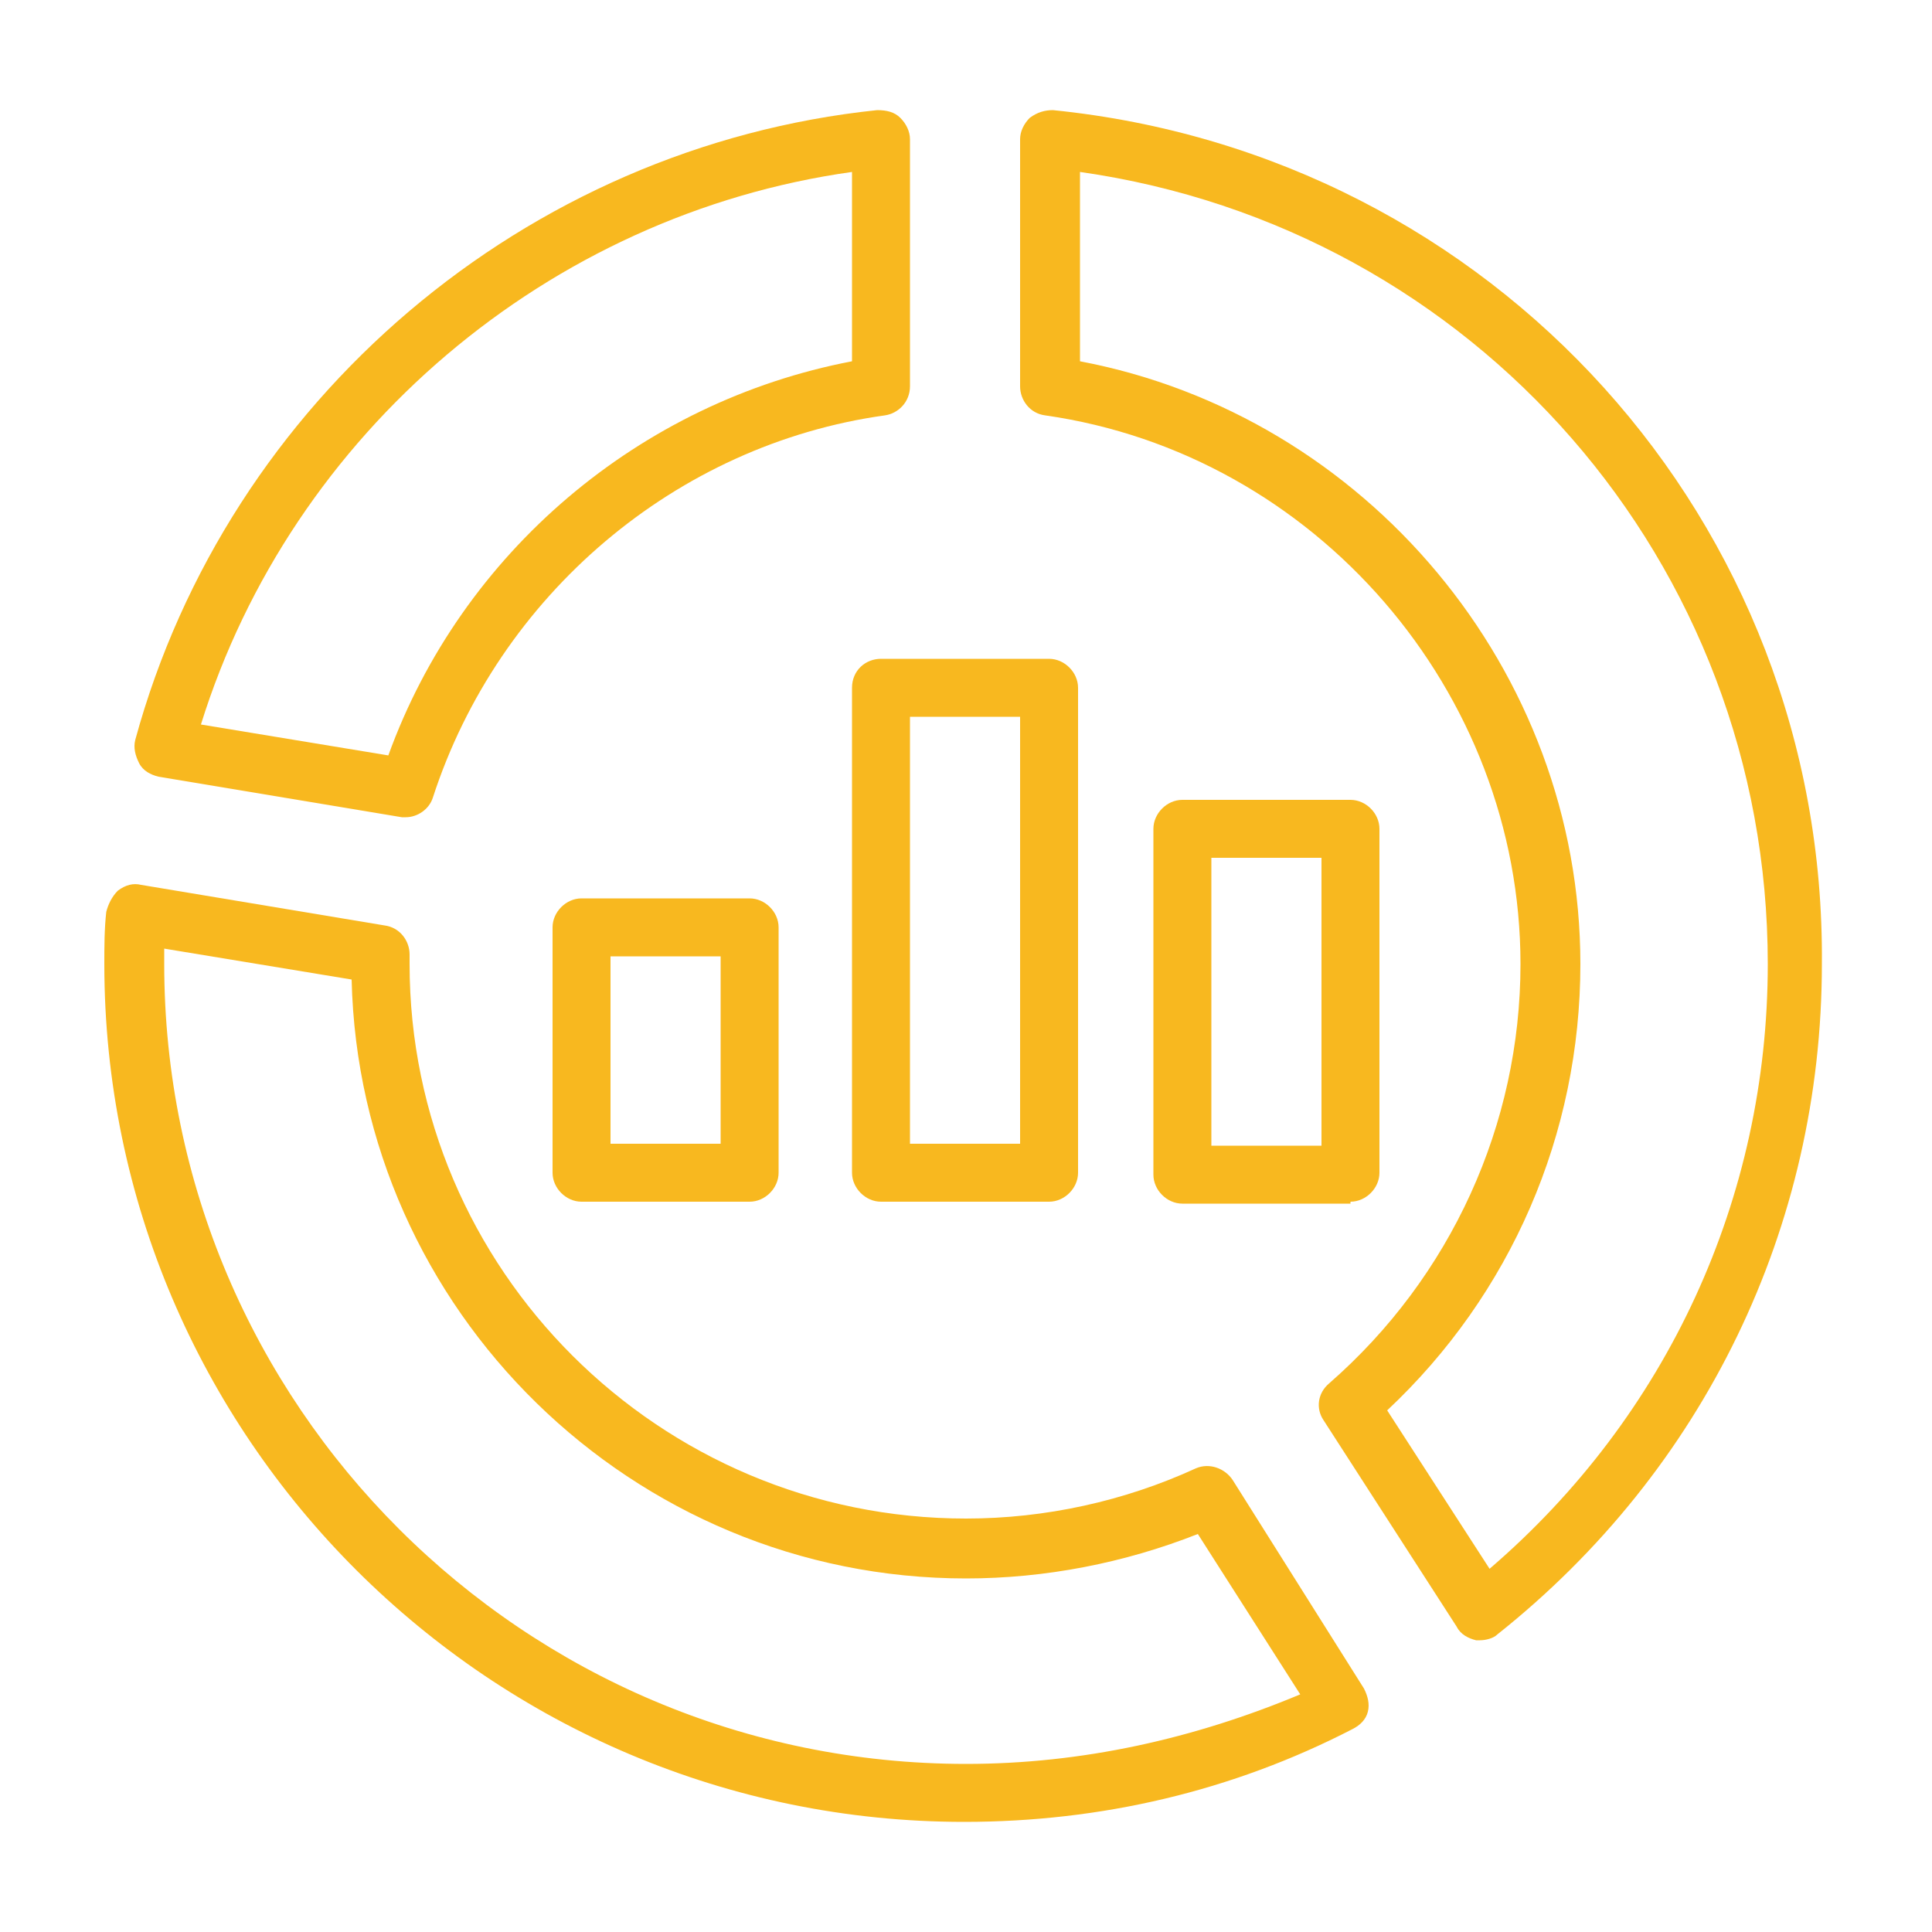
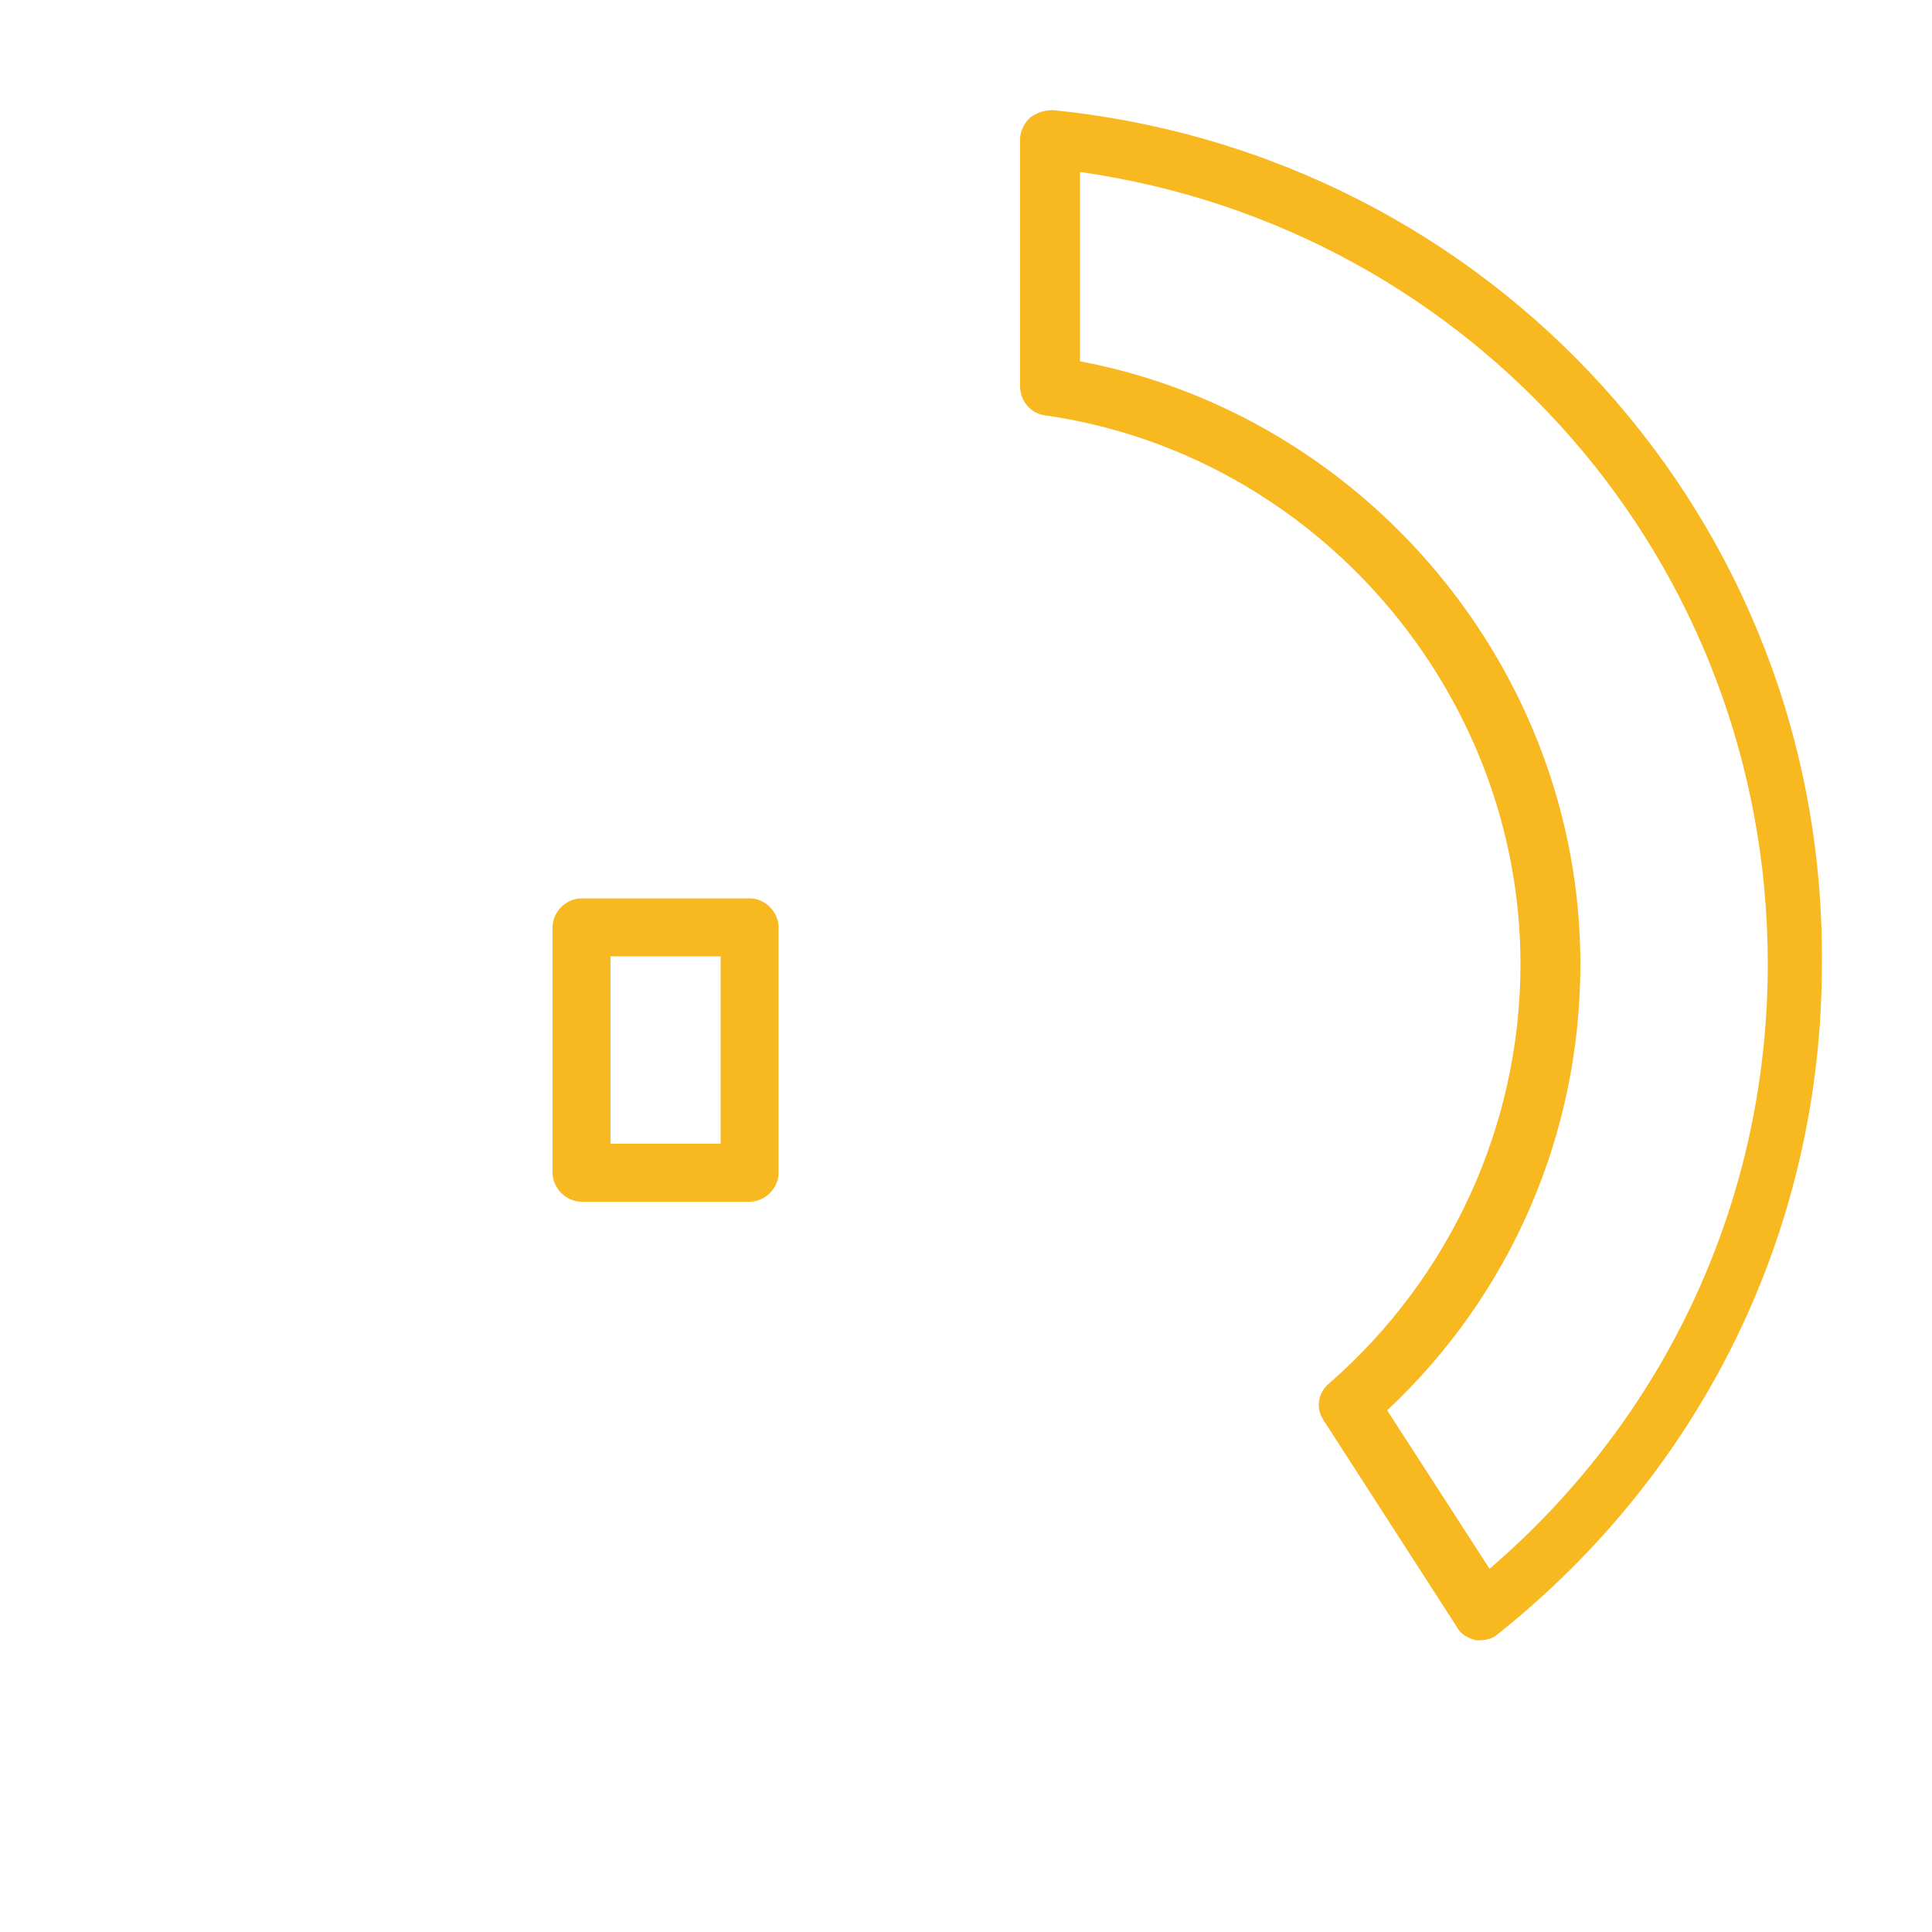
<svg xmlns="http://www.w3.org/2000/svg" width="46" height="46" viewBox="0 0 46 46" fill="none">
-   <path d="M20.286 16.376V27.922C20.286 28.29 20.608 28.612 20.976 28.612H24.978C25.346 28.612 25.668 28.29 25.668 27.922V16.376C25.668 16.008 25.346 15.686 24.978 15.686H20.976C20.608 15.686 20.286 15.962 20.286 16.376ZM21.666 17.066H24.288V27.232H21.666V17.066Z" fill="#F8B81F" />
-   <path d="M32.154 28.612C32.522 28.612 32.844 28.29 32.844 27.922V19.734C32.844 19.366 32.522 19.044 32.154 19.044H28.152C27.784 19.044 27.462 19.366 27.462 19.734V27.968C27.462 28.336 27.784 28.658 28.152 28.658H32.154V28.612ZM28.842 20.424H31.464V27.278H28.842V20.424Z" fill="#F8B81F" />
  <path d="M13.846 21.39C13.478 21.39 13.156 21.712 13.156 22.08V27.922C13.156 28.29 13.478 28.612 13.846 28.612H17.848C18.216 28.612 18.538 28.29 18.538 27.922V22.08C18.538 21.712 18.216 21.39 17.848 21.39H13.846ZM17.158 27.232H14.536V22.77H17.158V27.232Z" fill="#F8B81F" />
  <path d="M25.07 2.622C24.886 2.622 24.702 2.668 24.518 2.806C24.38 2.944 24.288 3.128 24.288 3.312V9.2C24.288 9.522 24.518 9.844 24.886 9.89C31.326 10.81 36.202 16.468 36.202 22.954C36.202 26.772 34.546 30.406 31.648 32.936C31.372 33.166 31.326 33.534 31.51 33.81L34.684 38.732C34.776 38.916 34.96 39.008 35.144 39.054H35.236C35.374 39.054 35.558 39.008 35.65 38.916C40.572 35.006 43.378 29.21 43.378 22.954C43.47 12.42 35.558 3.68 25.07 2.622ZM35.466 37.352L33.028 33.58C35.972 30.82 37.628 27.002 37.628 22.954C37.628 15.962 32.522 9.89 25.714 8.602V4.094C35.098 5.428 42.09 13.386 42.09 22.954C42.09 28.52 39.698 33.718 35.466 37.352Z" fill="#F8B81F" />
-   <path d="M3.772 18.492L9.568 19.458H9.66C9.936 19.458 10.212 19.274 10.304 18.998C11.868 14.168 16.1 10.58 21.068 9.89C21.39 9.844 21.666 9.568 21.666 9.2V3.312C21.666 3.128 21.574 2.944 21.436 2.806C21.298 2.668 21.114 2.622 20.884 2.622C12.512 3.496 5.428 9.522 3.22 17.618C3.174 17.802 3.22 17.986 3.312 18.17C3.404 18.354 3.588 18.446 3.772 18.492ZM20.286 4.094V8.602C15.226 9.568 10.994 13.156 9.246 17.986L4.784 17.25C6.946 10.304 13.064 5.106 20.286 4.094Z" fill="#F8B81F" />
-   <path d="M29.348 35.236C29.164 34.96 28.796 34.822 28.474 34.96C26.772 35.742 24.886 36.156 23 36.156C15.686 36.156 9.752 30.222 9.752 22.954V22.724C9.752 22.402 9.522 22.08 9.154 22.034L3.358 21.068C3.174 21.022 2.99 21.068 2.806 21.206C2.668 21.344 2.576 21.528 2.53 21.712C2.484 22.126 2.484 22.54 2.484 22.954C2.484 34.224 11.684 43.378 22.954 43.378C26.22 43.378 29.348 42.642 32.2 41.17C32.384 41.078 32.522 40.94 32.568 40.756C32.614 40.572 32.568 40.388 32.476 40.204L29.348 35.236ZM23 41.998C12.466 41.998 3.91 33.442 3.91 22.954C3.91 22.816 3.91 22.724 3.91 22.586L8.372 23.322C8.556 31.188 15.042 37.582 23 37.582C24.886 37.582 26.772 37.214 28.52 36.524L30.958 40.342C28.428 41.4 25.76 41.998 23 41.998Z" fill="#F8B81F" />
</svg>